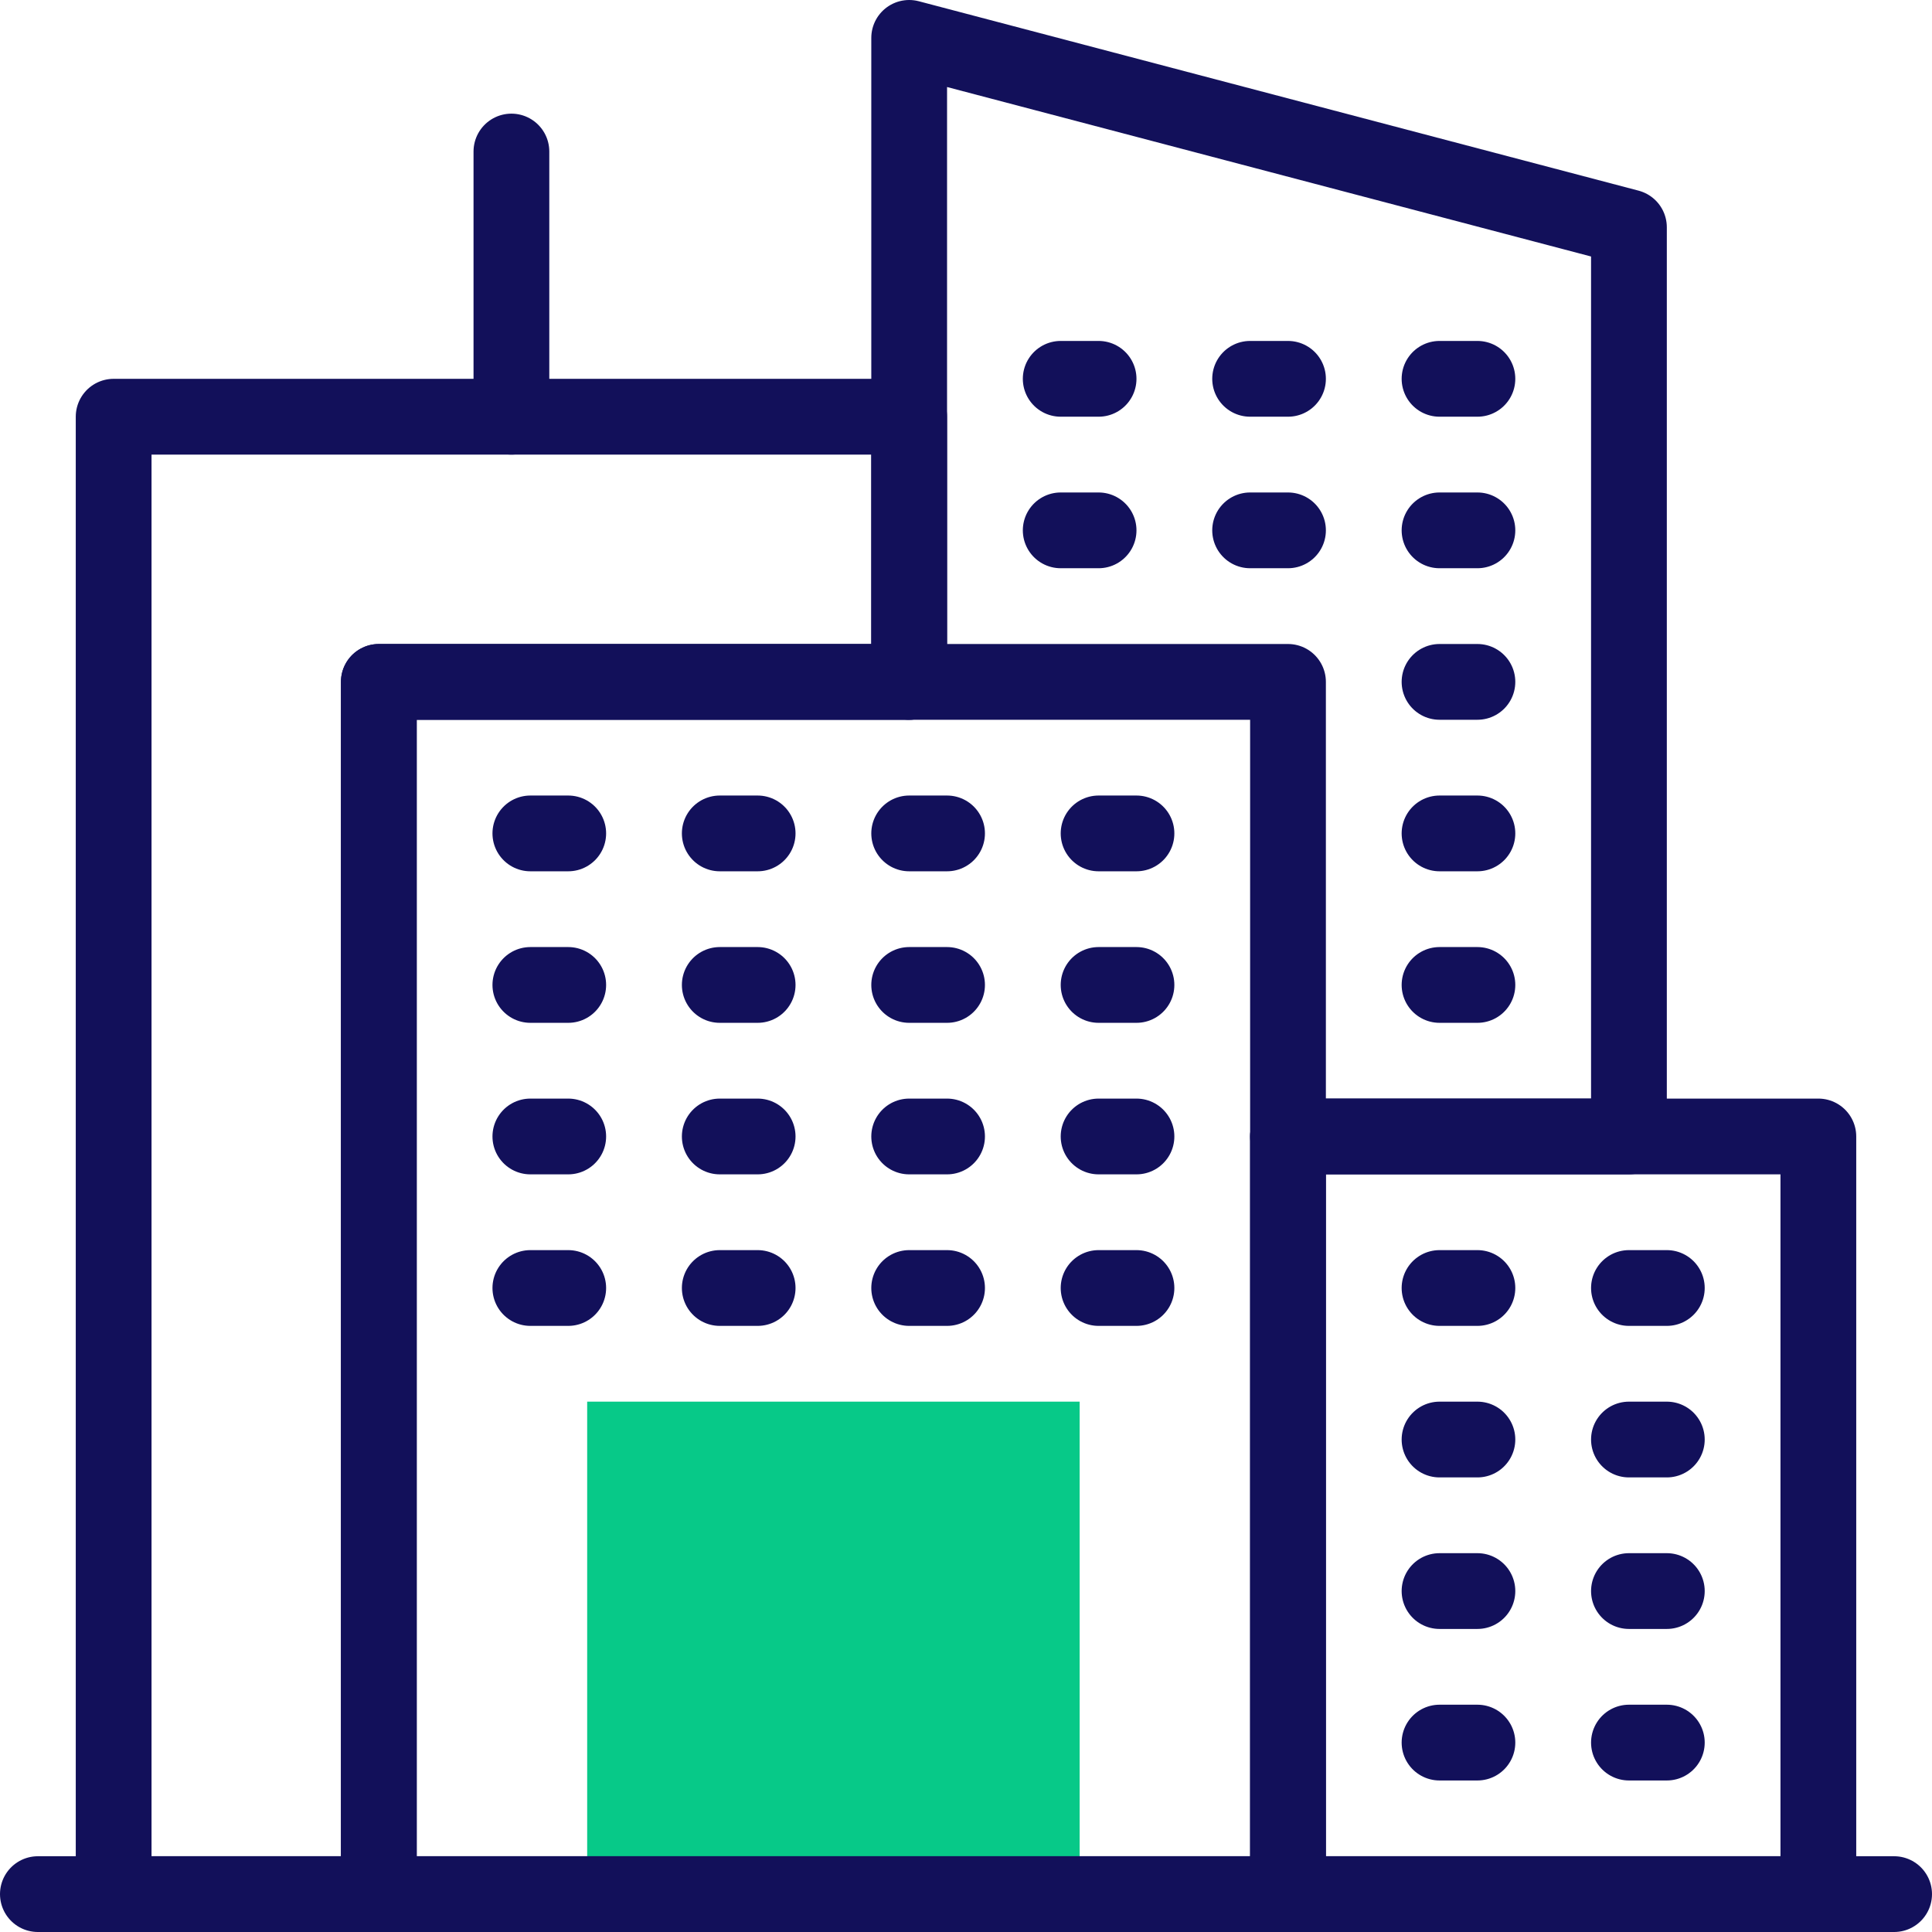
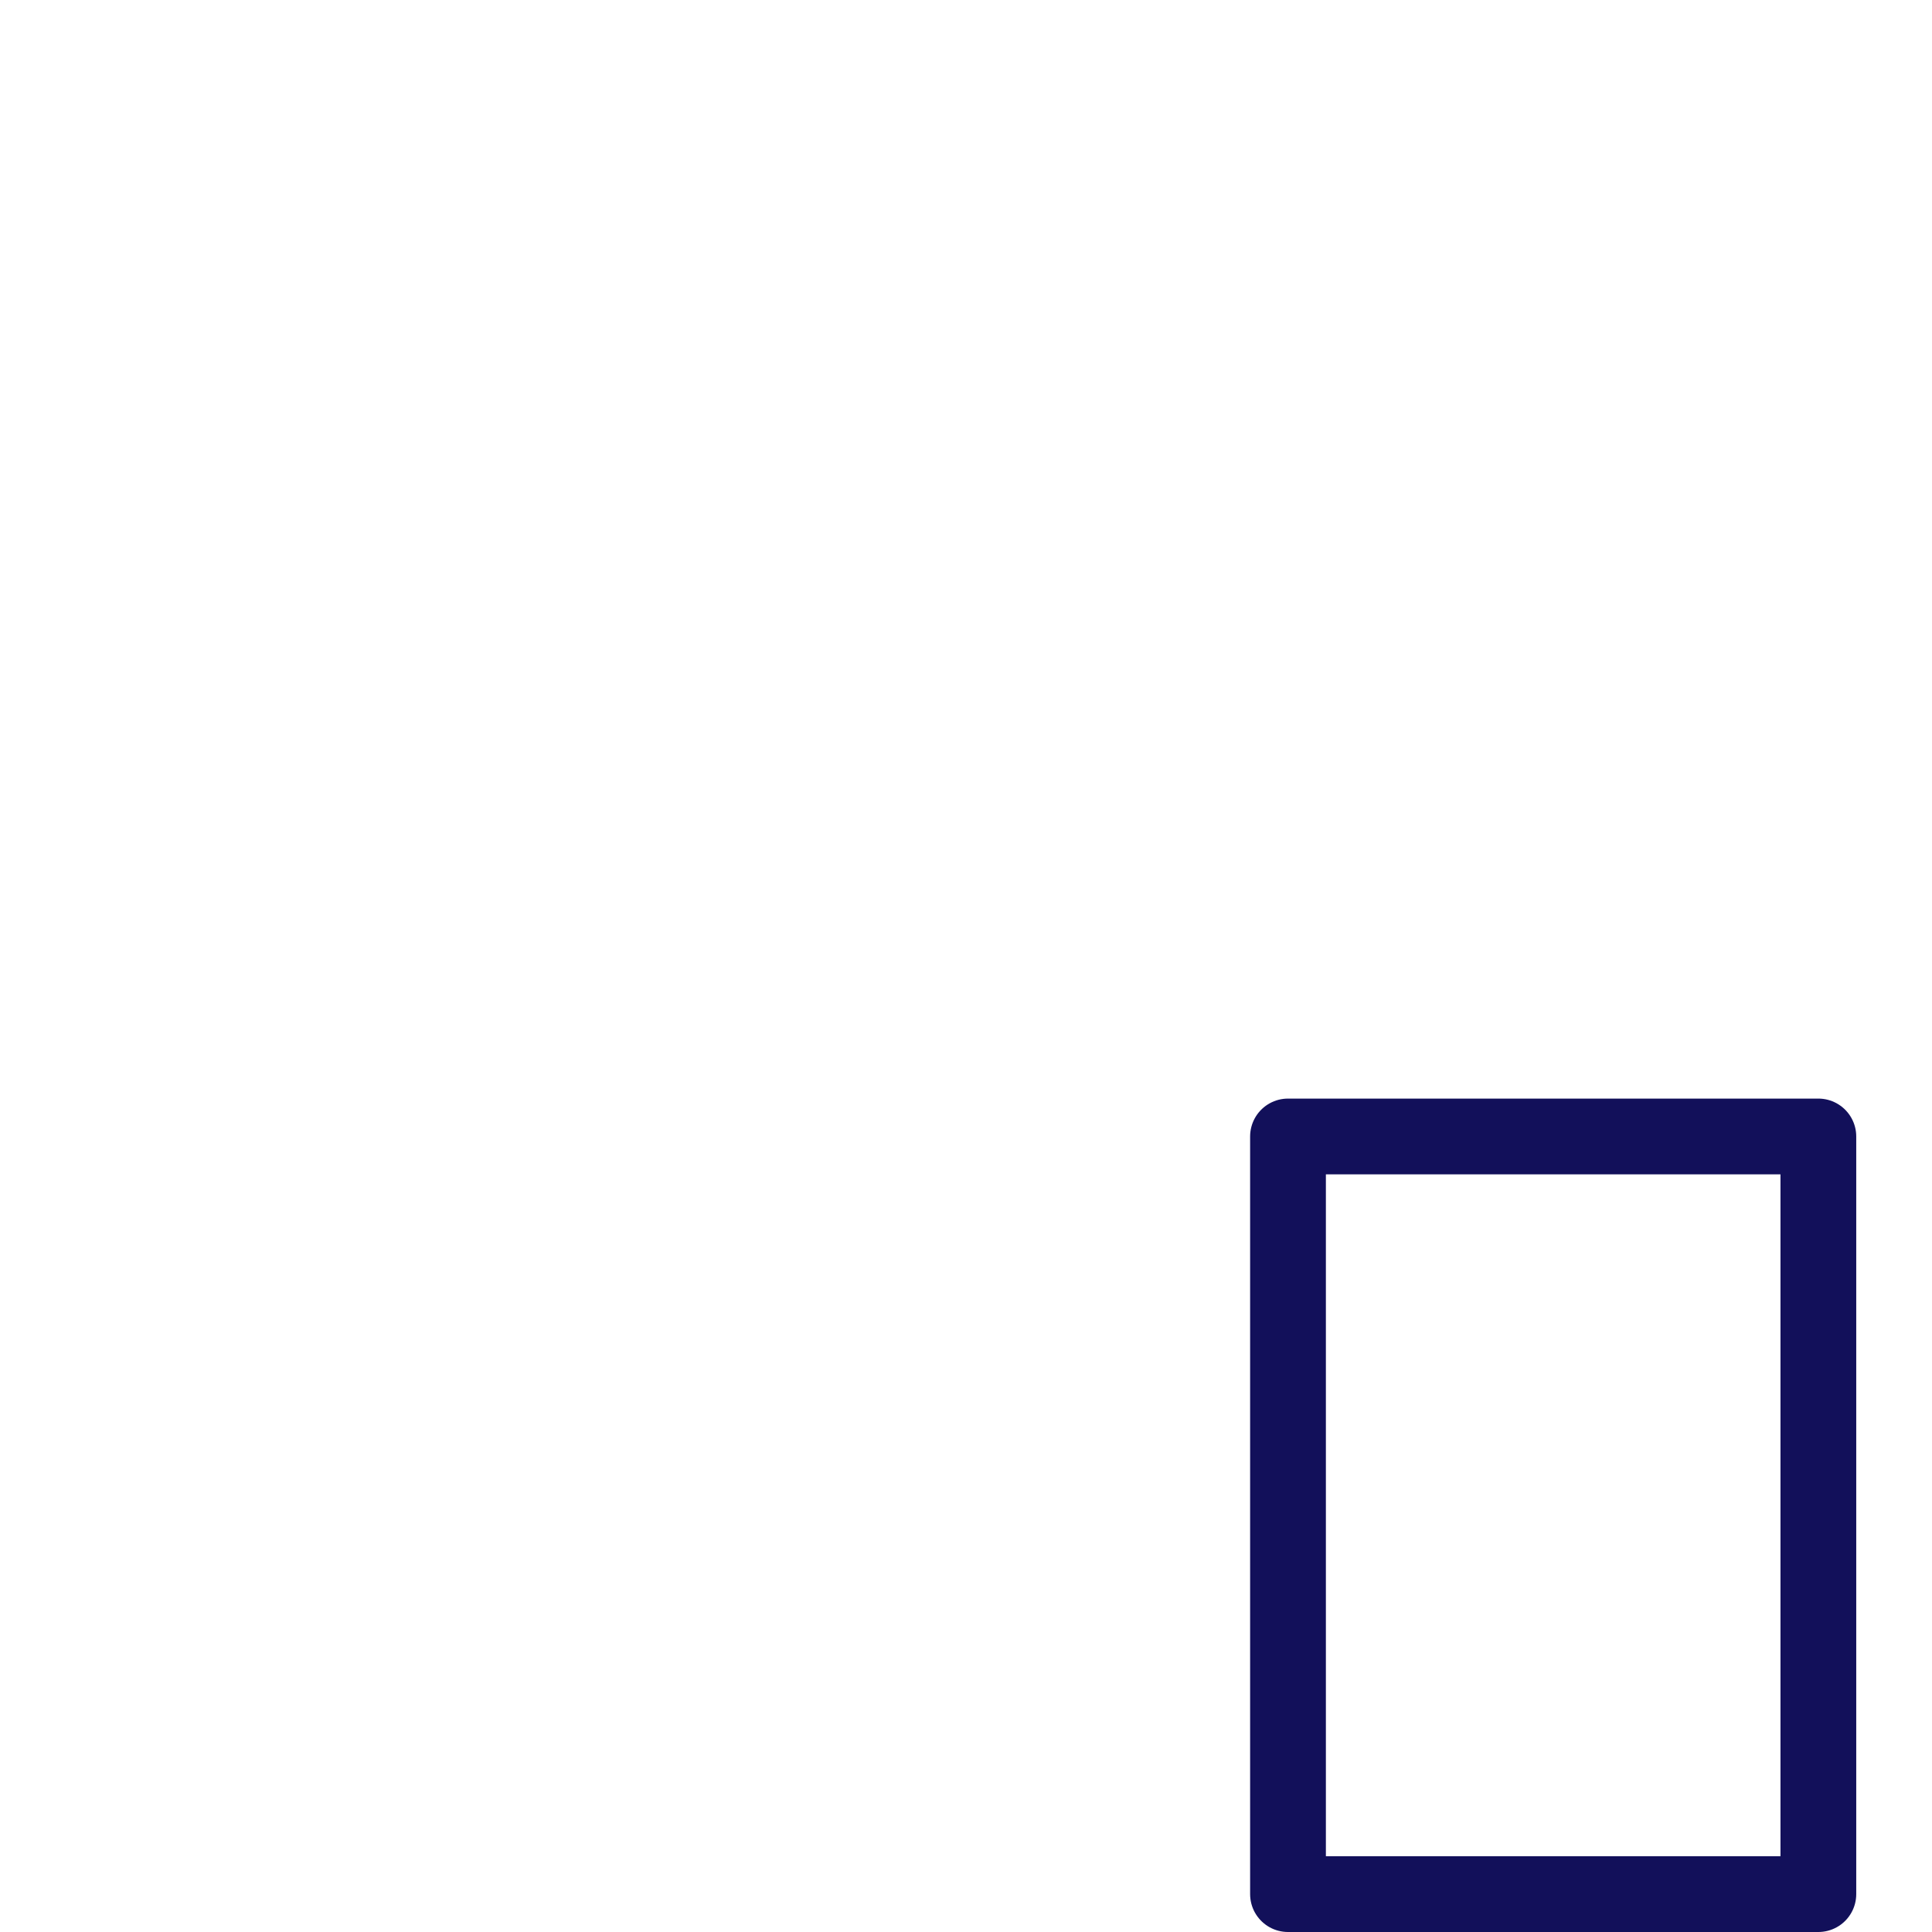
<svg xmlns="http://www.w3.org/2000/svg" version="1.1" width="512" height="512" x="0" y="0" viewBox="0 0 510 510" style="enable-background:new 0 0 512 512" xml:space="preserve" class="">
  <g>
-     <path d="M285 500H155V370h130v130z" style="" fill="#07c988" data-original="#fff59b" class="" opacity="1" />
-     <path d="M135 40v70M100 180h240v320H100zM140 220h10M190 220h10M240 220h10M290 220h10M140 260h10M190 260h10M240 260h10M290 260h10M330 100h10M380 100h10M330 140h10M280 100h10M280 140h10M380 140h10M380 180h10M380 220h10M380 260h10M140 300h10M190 300h10M240 300h10M290 300h10M140 340h10M190 340h10M240 340h10M290 340h10" style="stroke-width:20;stroke-linecap:round;stroke-linejoin:round;stroke-miterlimit:10;" fill="none" stroke="#12105a" stroke-width="20" stroke-linecap="round" stroke-linejoin="round" stroke-miterlimit="10" data-original="#020288" opacity="1" class="" />
-     <path d="M240 180V10l190 50v240h-90M380 340h10M430 340h10M380 380h10M430 380h10M380 420h10M430 420h10M380 460h10M430 460h10" style="stroke-width:20;stroke-linecap:round;stroke-linejoin:round;stroke-miterlimit:10;" fill="none" stroke="#12105a" stroke-width="20" stroke-linecap="round" stroke-linejoin="round" stroke-miterlimit="10" data-original="#020288" opacity="1" class="" />
    <path d="M340 300h140v200H340z" style="stroke-width:20;stroke-linecap:round;stroke-linejoin:round;stroke-miterlimit:10;" fill="none" stroke="#12105a" stroke-width="20" stroke-linecap="round" stroke-linejoin="round" stroke-miterlimit="10" data-original="#020288" opacity="1" class="" />
-     <path d="M100 500H30V110h210v70H100v260z" style="stroke-width:20;stroke-linejoin:round;stroke-miterlimit:10;" fill="none" stroke="#12105a" stroke-width="20" stroke-linejoin="round" stroke-miterlimit="10" data-original="#020288" opacity="1" class="" />
-     <path d="M10 500h490" style="stroke-width:20;stroke-linecap:round;stroke-linejoin:round;stroke-miterlimit:10;" fill="none" stroke="#12105a" stroke-width="20" stroke-linecap="round" stroke-linejoin="round" stroke-miterlimit="10" data-original="#020288" opacity="1" class="" />
  </g>
</svg>